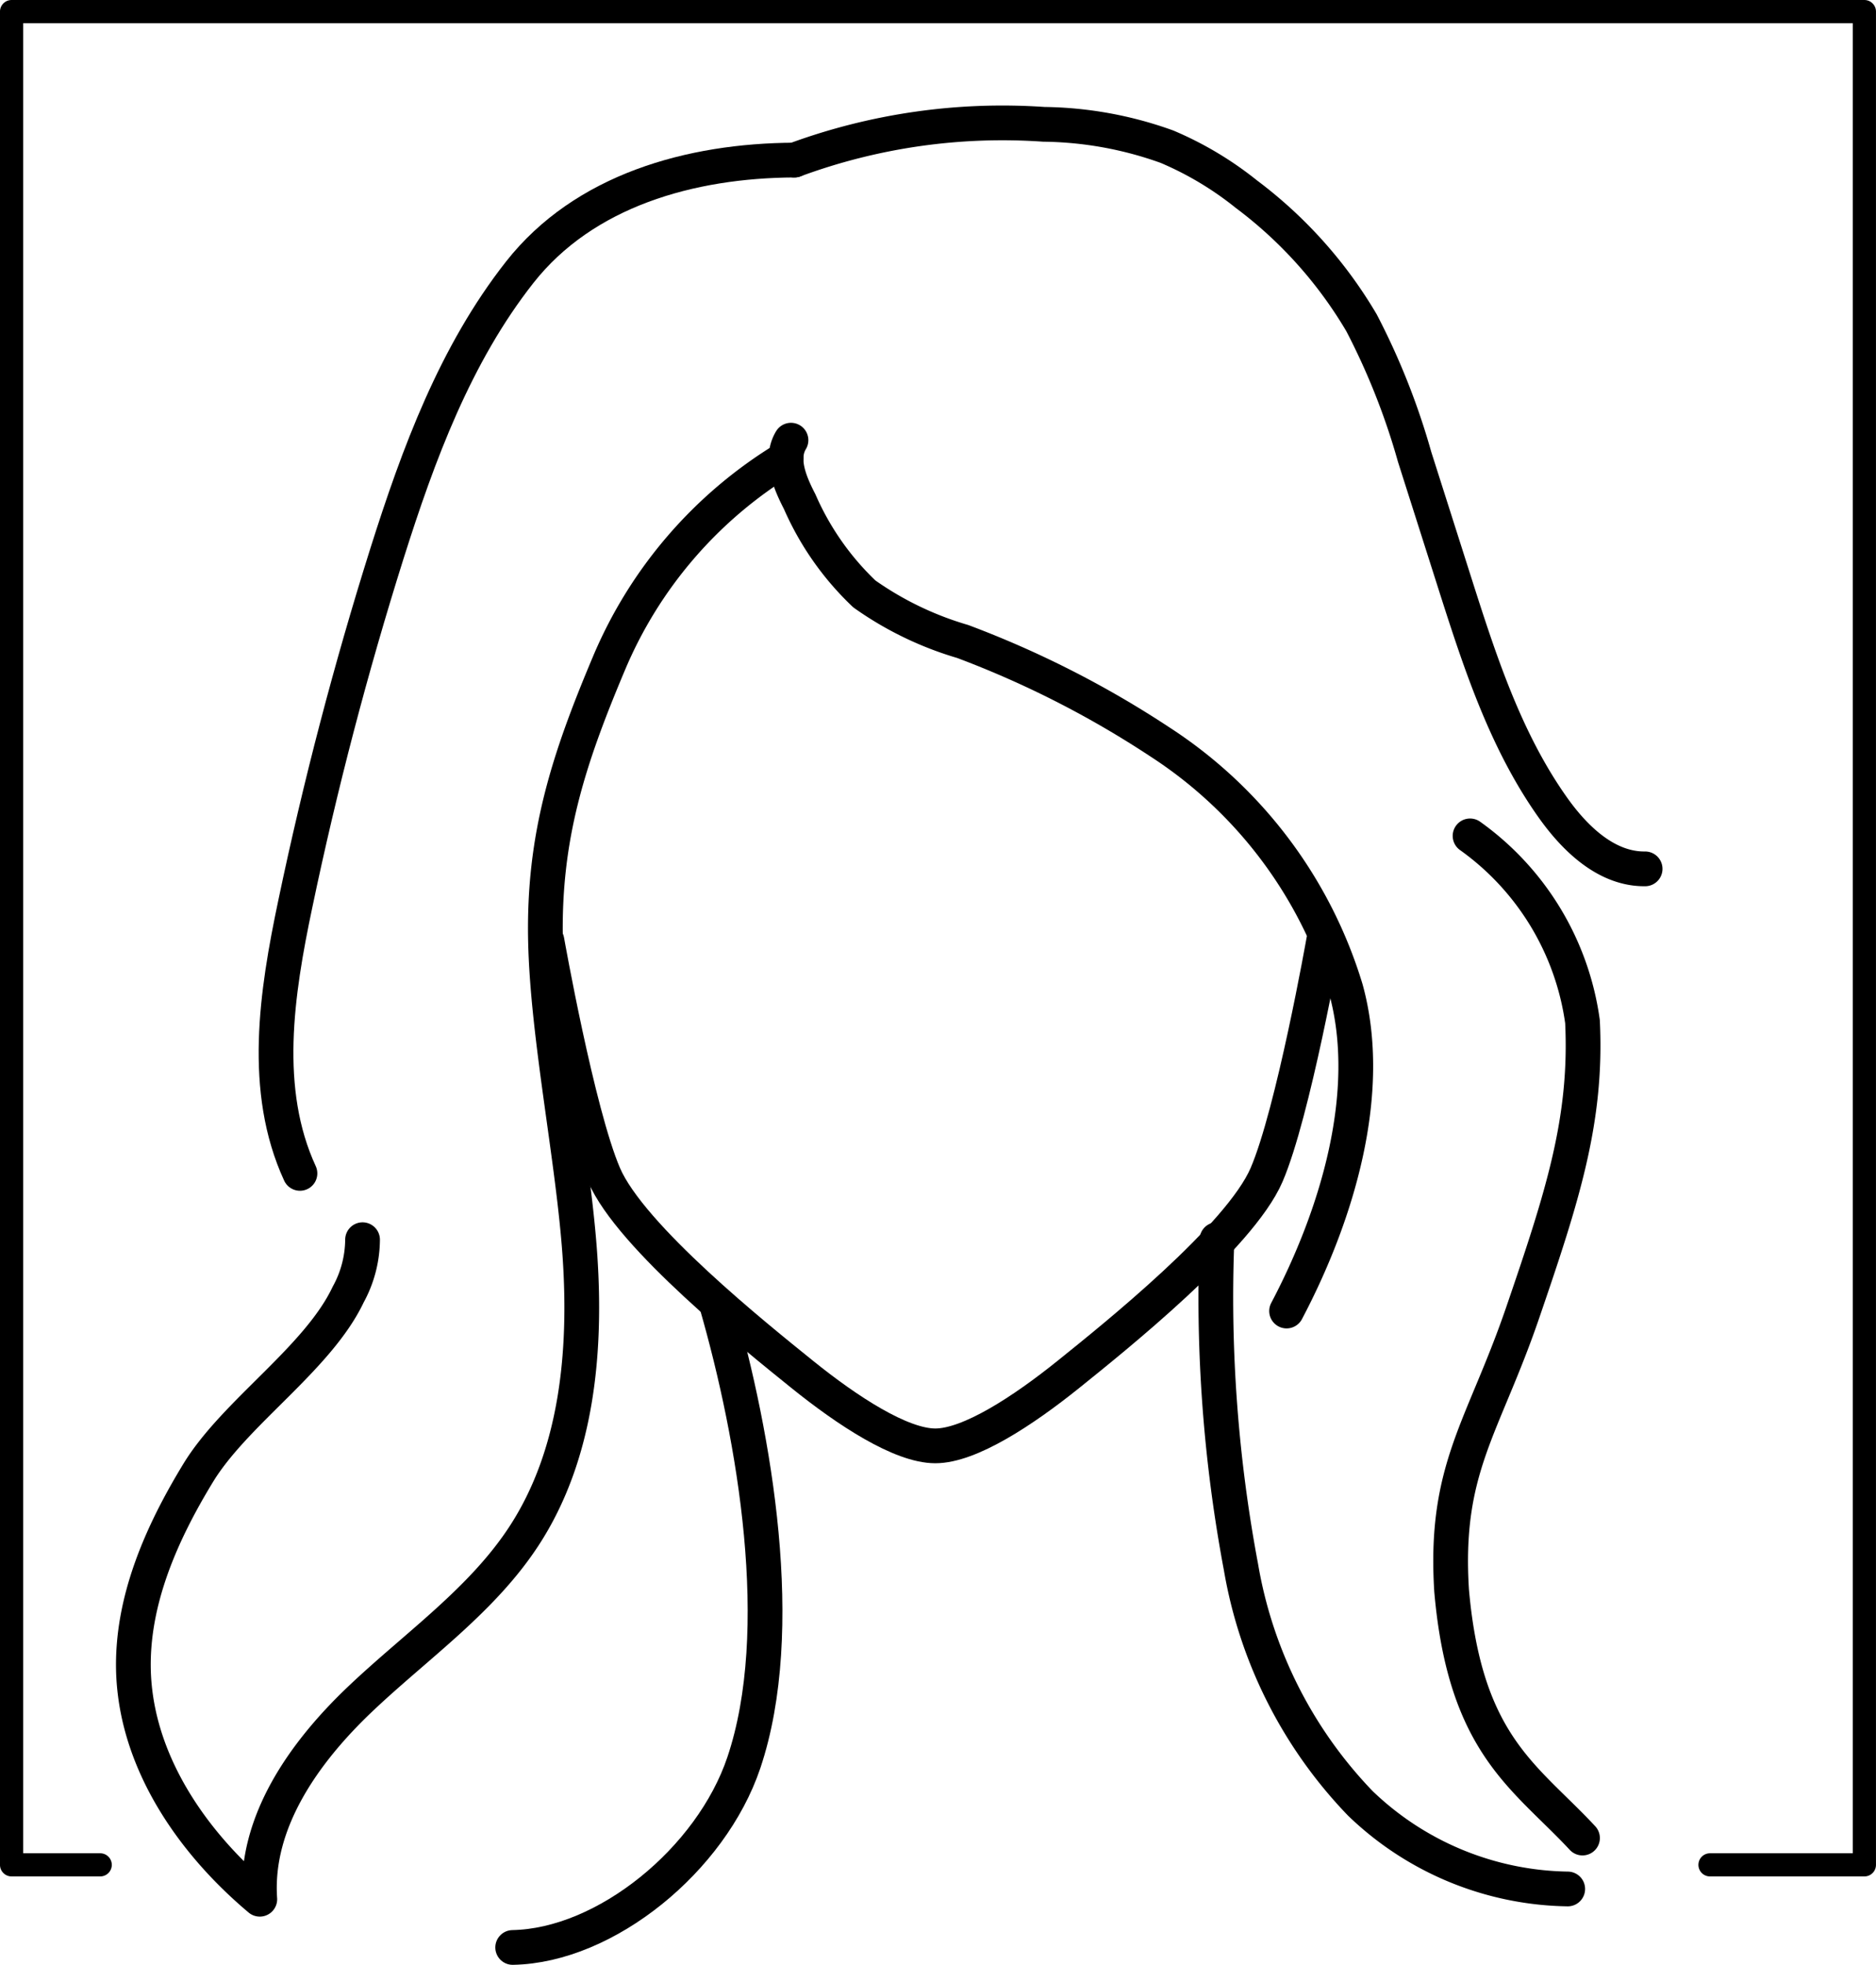
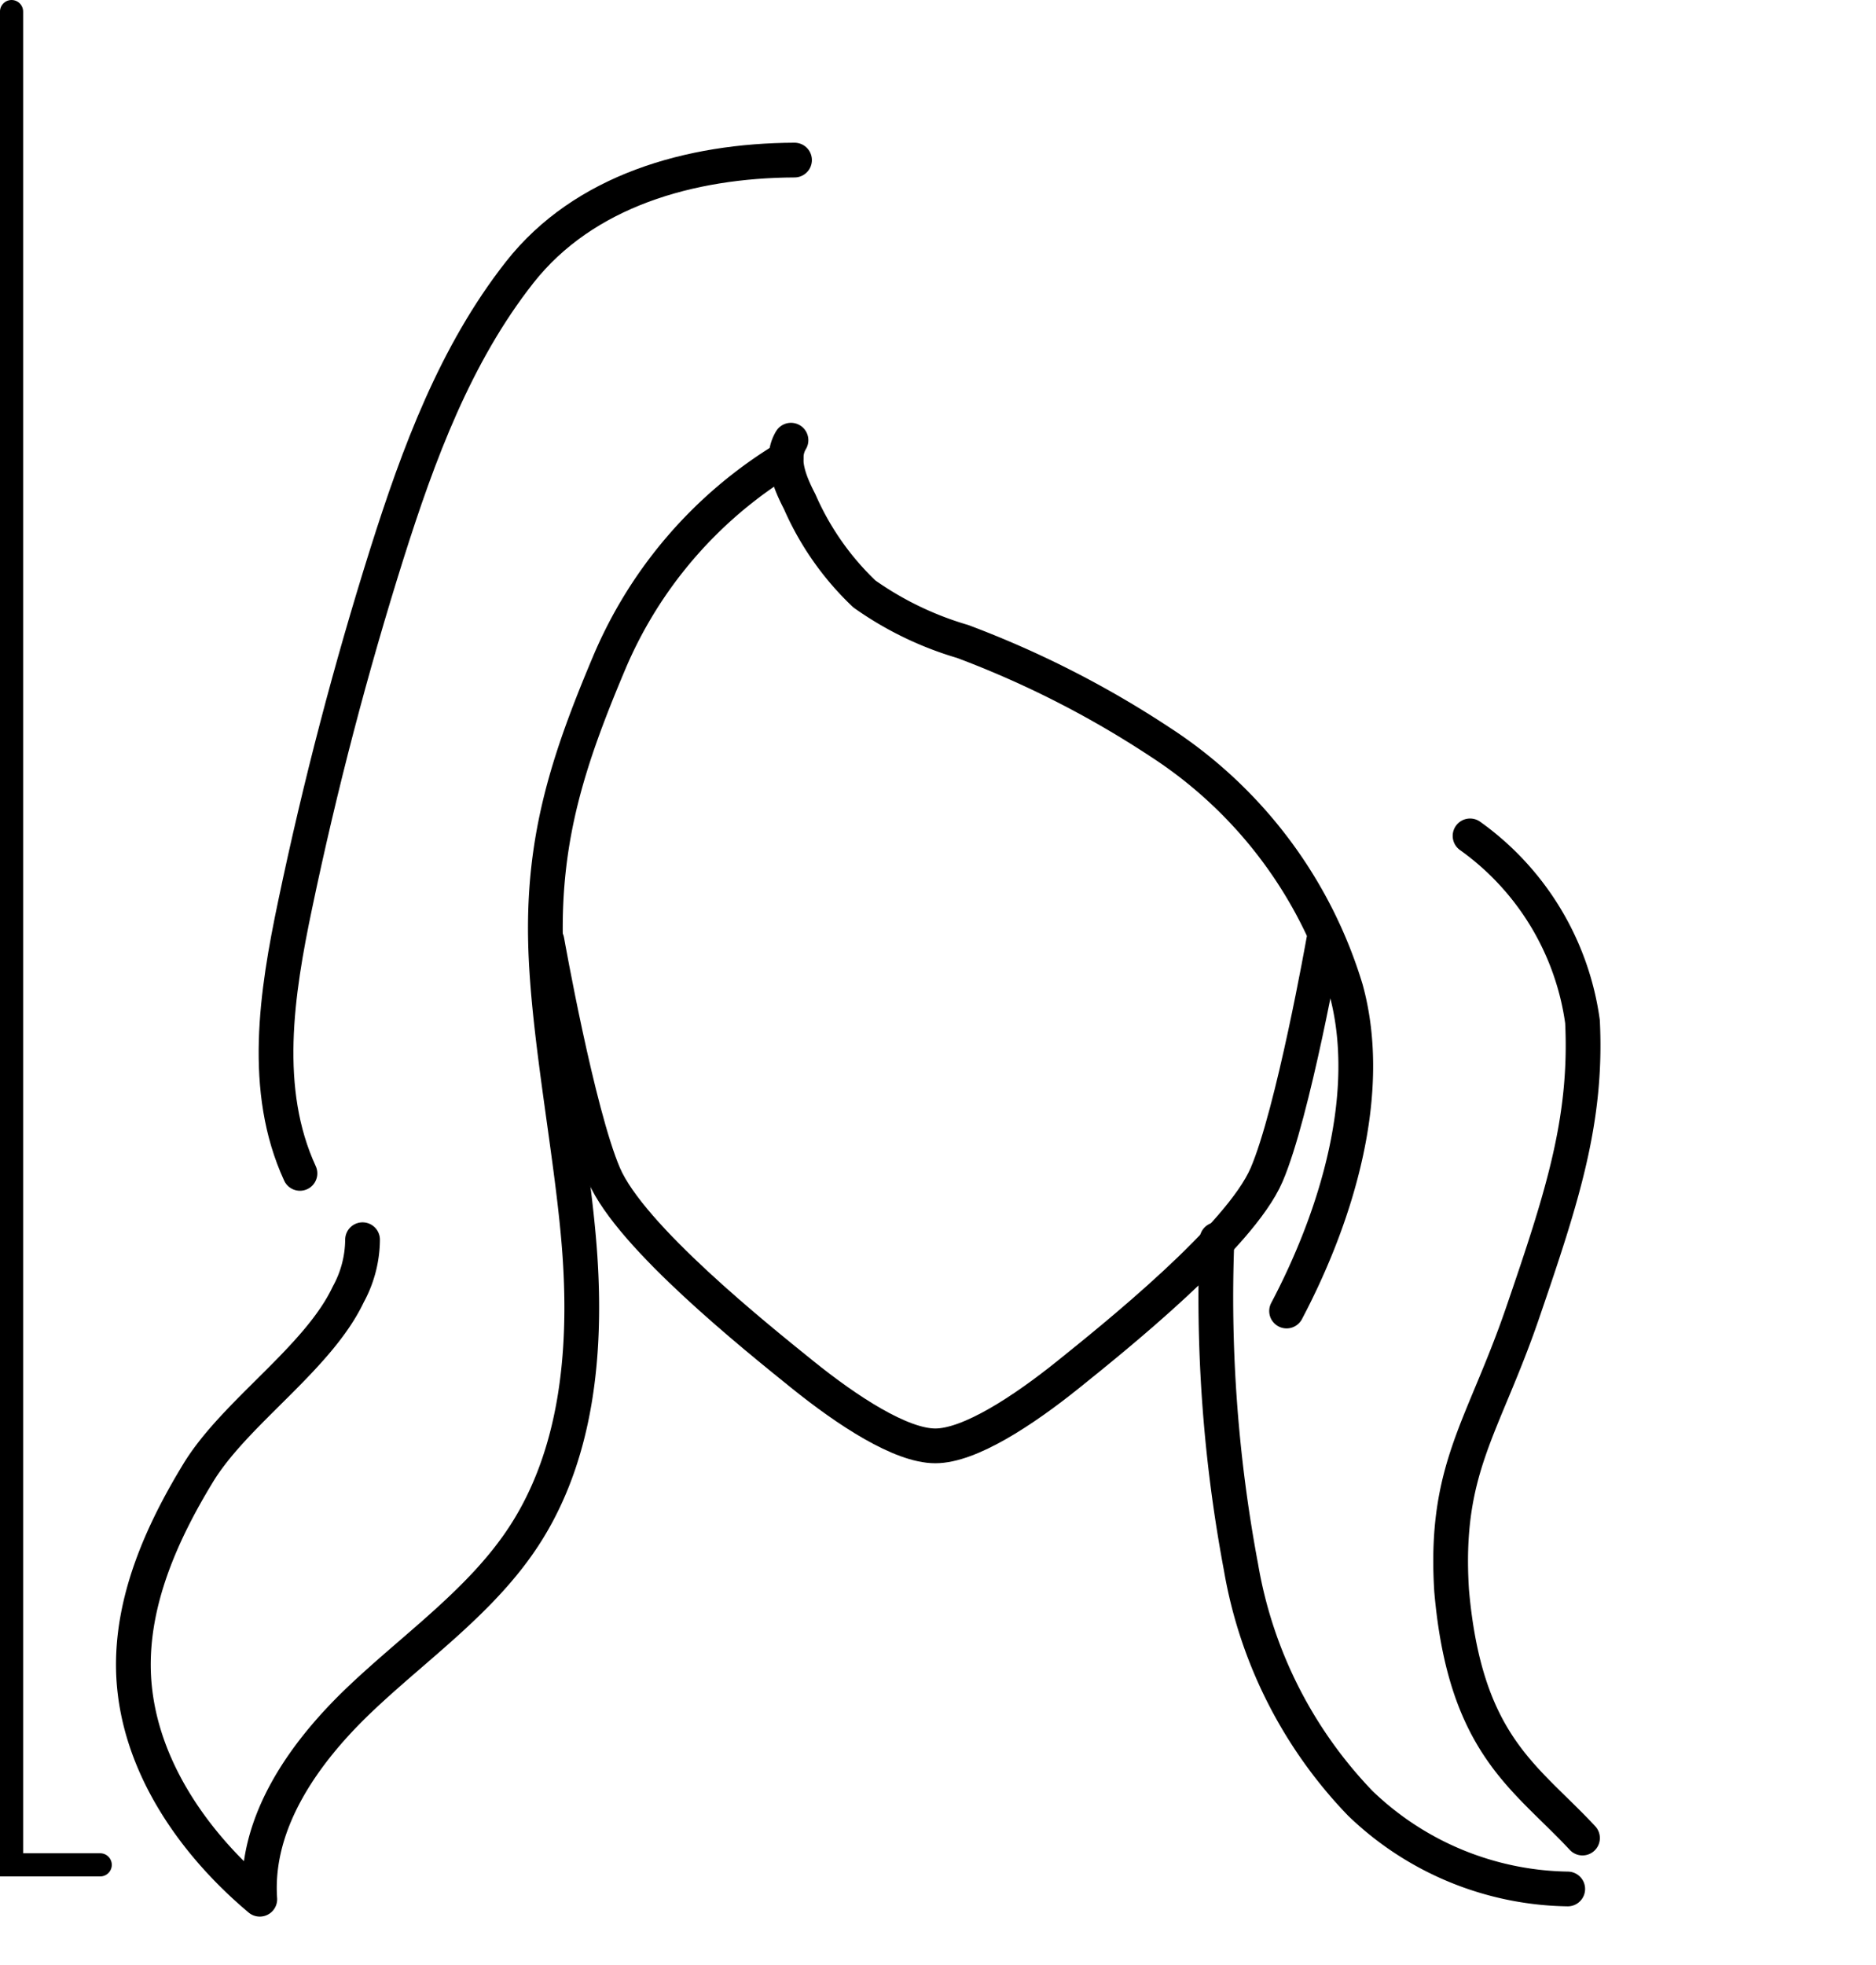
<svg xmlns="http://www.w3.org/2000/svg" width="81" height="84.83" viewBox="0 0 81 84.83">
  <defs>
    <style>.a,.b{fill:none;stroke:#000;stroke-linecap:round;stroke-linejoin:round;}.b{stroke-width:1.5px;}</style>
  </defs>
  <g transform="translate(-136.473 -175.873)">
-     <path class="a" d="M140.8,256.373h-3.828v-80h80v80h-6.667" />
+     <path class="a" d="M140.8,256.373h-3.828v-80v80h-6.667" />
    <path class="b" d="M193.626,216.479s-1.315,7.436-2.466,10.11-6.576,7.019-8.549,8.606-4.275,3.092-5.754,3.092-3.781-1.5-5.754-3.092-7.4-5.932-8.549-8.606-2.466-10.11-2.466-10.11" />
    <path class="b" d="M149.424,226.525c-1.653-3.587-1.015-7.771-.2-11.636q1.605-7.658,3.959-15.131c1.356-4.286,2.948-8.593,5.726-12.127s7.373-4.828,11.869-4.848" />
    <path class="b" d="M170.412,195.655a18.911,18.911,0,0,0-7.658,8.881c-1.743,4.136-2.823,7.455-2.728,11.943.089,4.171,1.21,9.47,1.489,13.632s-.134,8.562-2.411,12.057c-1.821,2.795-4.65,4.743-7.07,7.039s-4.574,5.322-4.344,8.65c-2.947-2.476-5.321-5.947-5.453-9.794-.1-3.059,1.2-5.994,2.793-8.609s5.173-4.939,6.48-7.706a4.981,4.981,0,0,0,.617-2.36" />
    <path class="b" d="M170.625,194.875c-.483.8-.054,1.823.376,2.654a12.23,12.23,0,0,0,2.792,3.982,14.273,14.273,0,0,0,4.243,2.052,42.637,42.637,0,0,1,8.5,4.325,19.424,19.424,0,0,1,8.047,10.678c1.238,4.475-.391,9.791-2.559,13.9" />
-     <path class="b" d="M170.773,182.783a25.937,25.937,0,0,1,10.771-1.543,16.2,16.2,0,0,1,5.315.965,14.5,14.5,0,0,1,3.431,2.051,18.942,18.942,0,0,1,4.972,5.556,30.316,30.316,0,0,1,2.291,5.786l1.707,5.361c1.085,3.407,2.2,6.876,4.272,9.789.958,1.347,2.319,2.651,3.972,2.631" />
    <path class="b" d="M199.946,211.956a11.838,11.838,0,0,1,4.854,8.017c.207,4.257-.87,7.567-2.581,12.561s-3.4,6.729-3.07,12c.587,6.687,3.182,8.028,5.651,10.682" />
    <path class="b" d="M189.018,229.383a62.939,62.939,0,0,0,1.037,14.139,19.391,19.391,0,0,0,5.148,10.192,13.184,13.184,0,0,0,8.959,3.7" />
    <path class="b" d="M189.521,256.8" />
-     <path class="b" d="M167.408,232.159c1.663,5.781,3.1,14.105,1.181,19.806-1.411,4.188-5.966,7.9-9.98,7.974" />
  </g>
</svg>